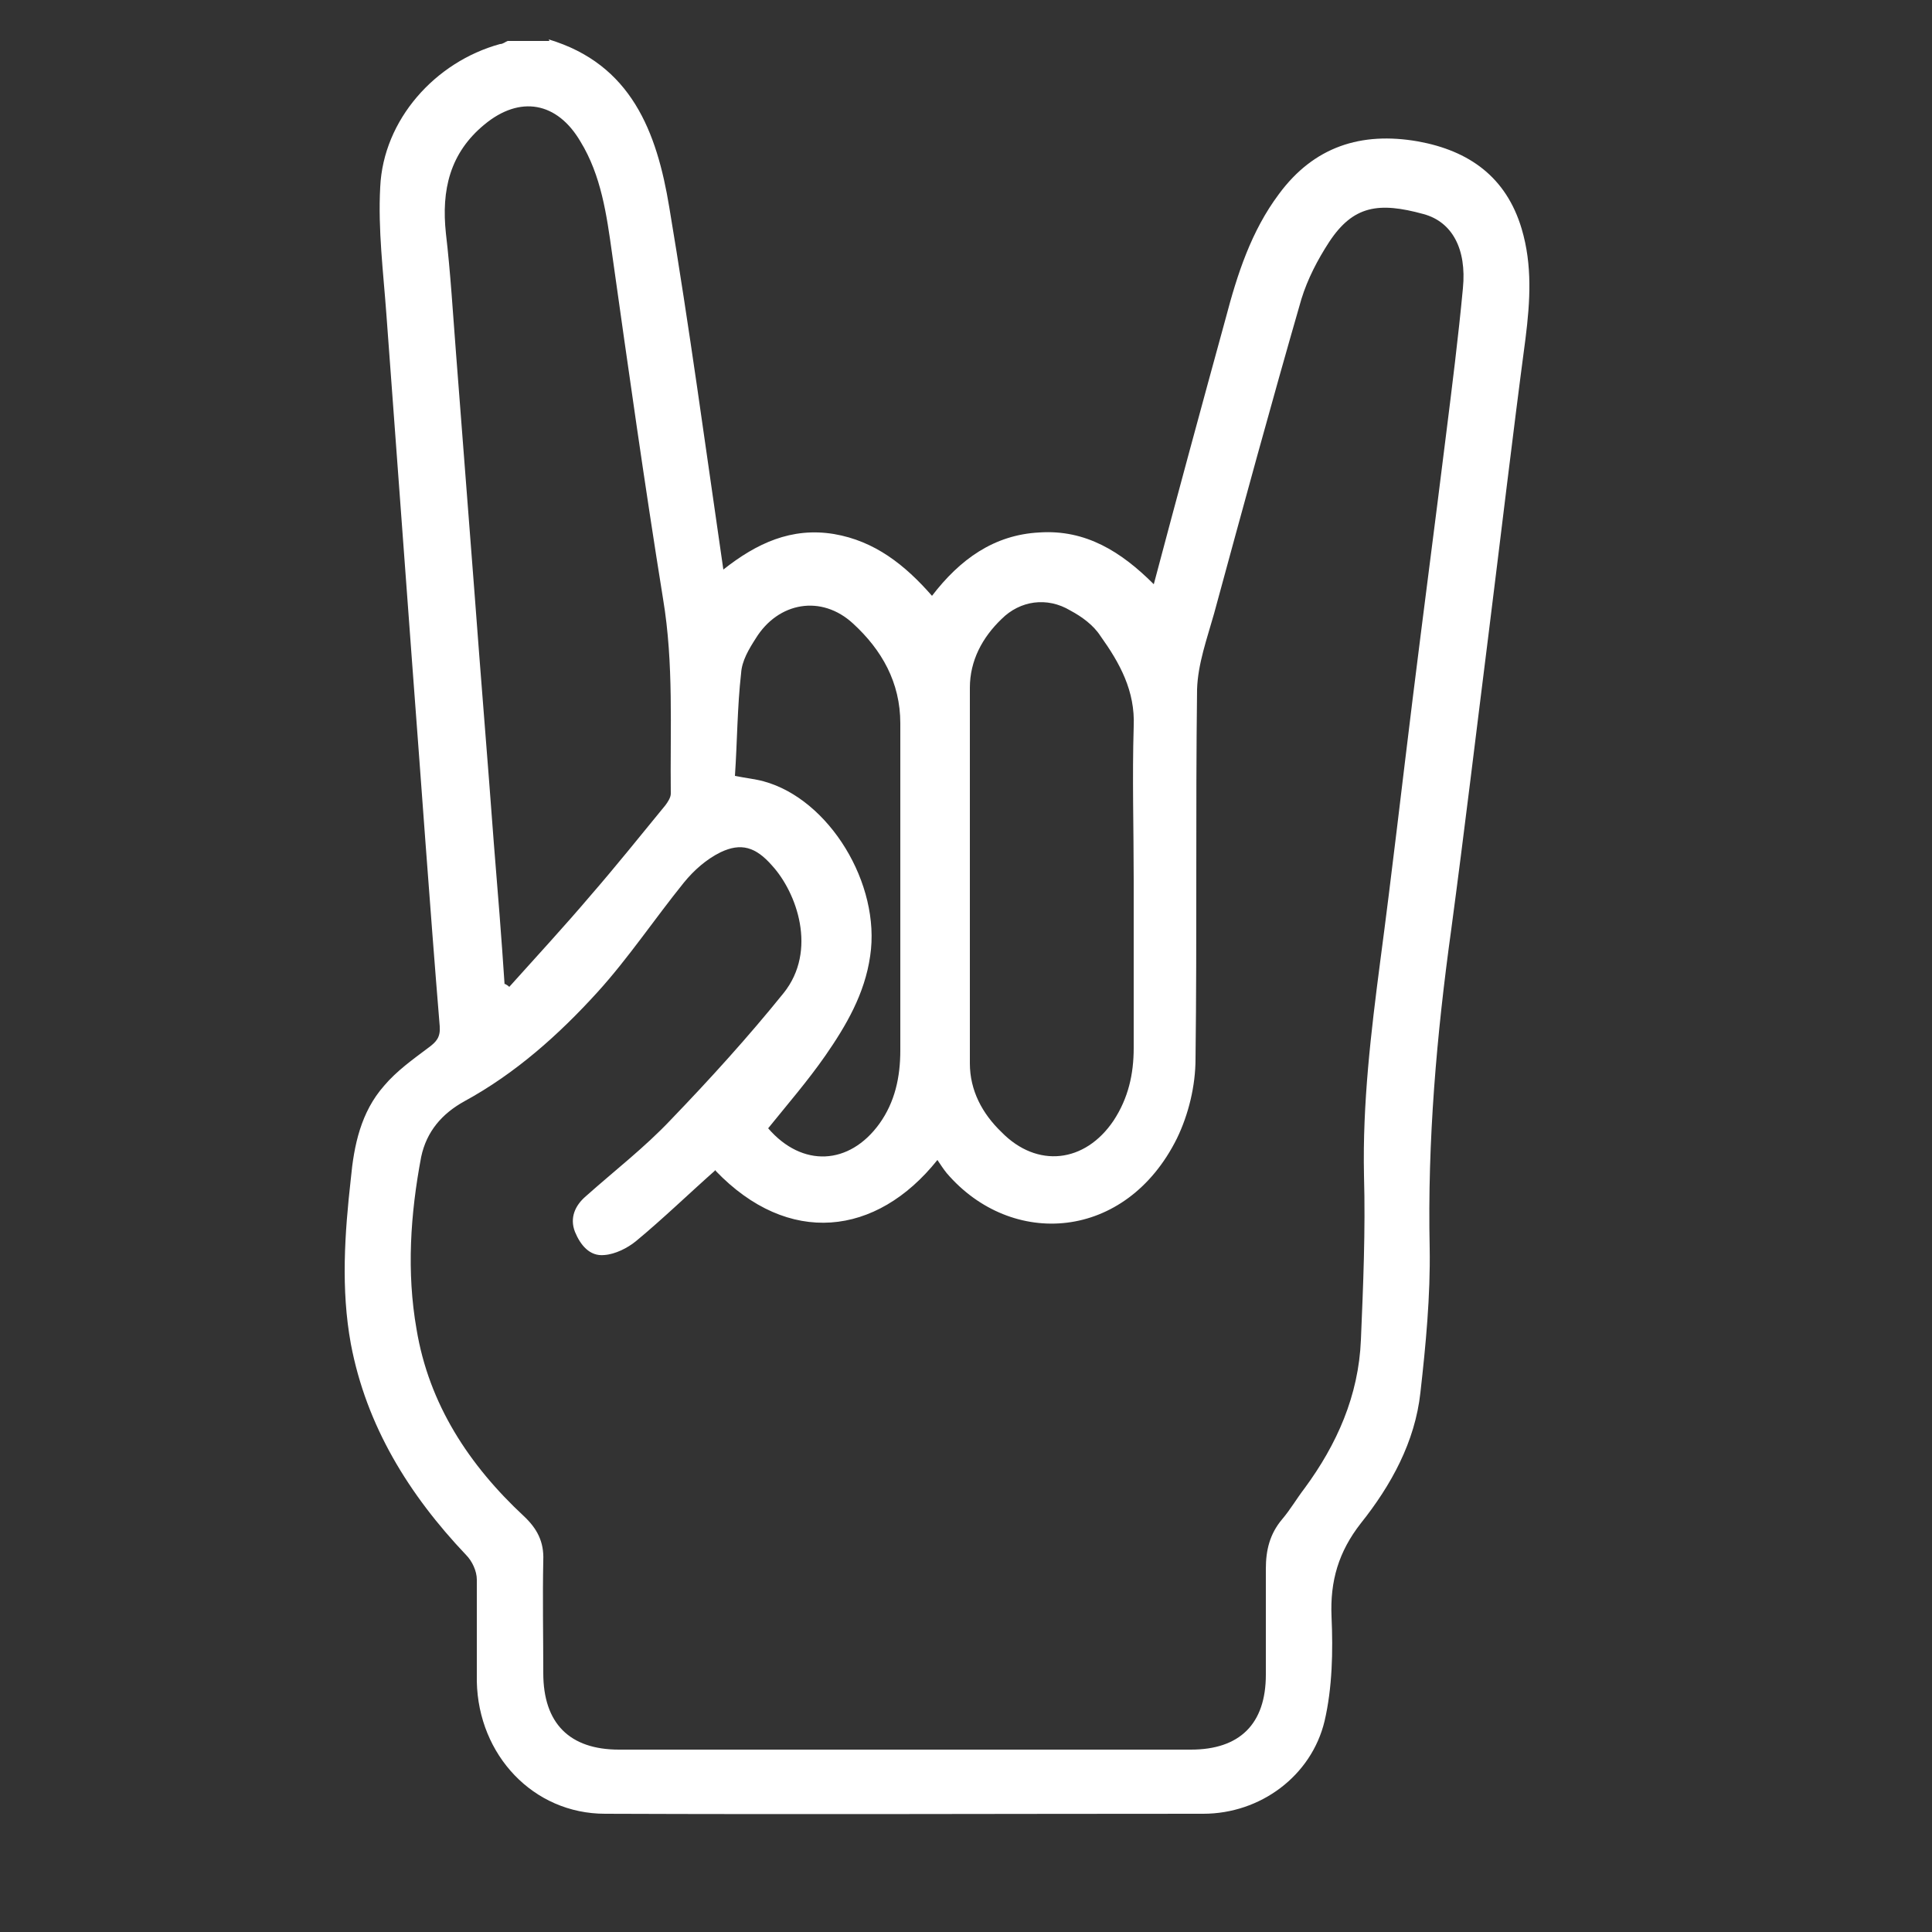
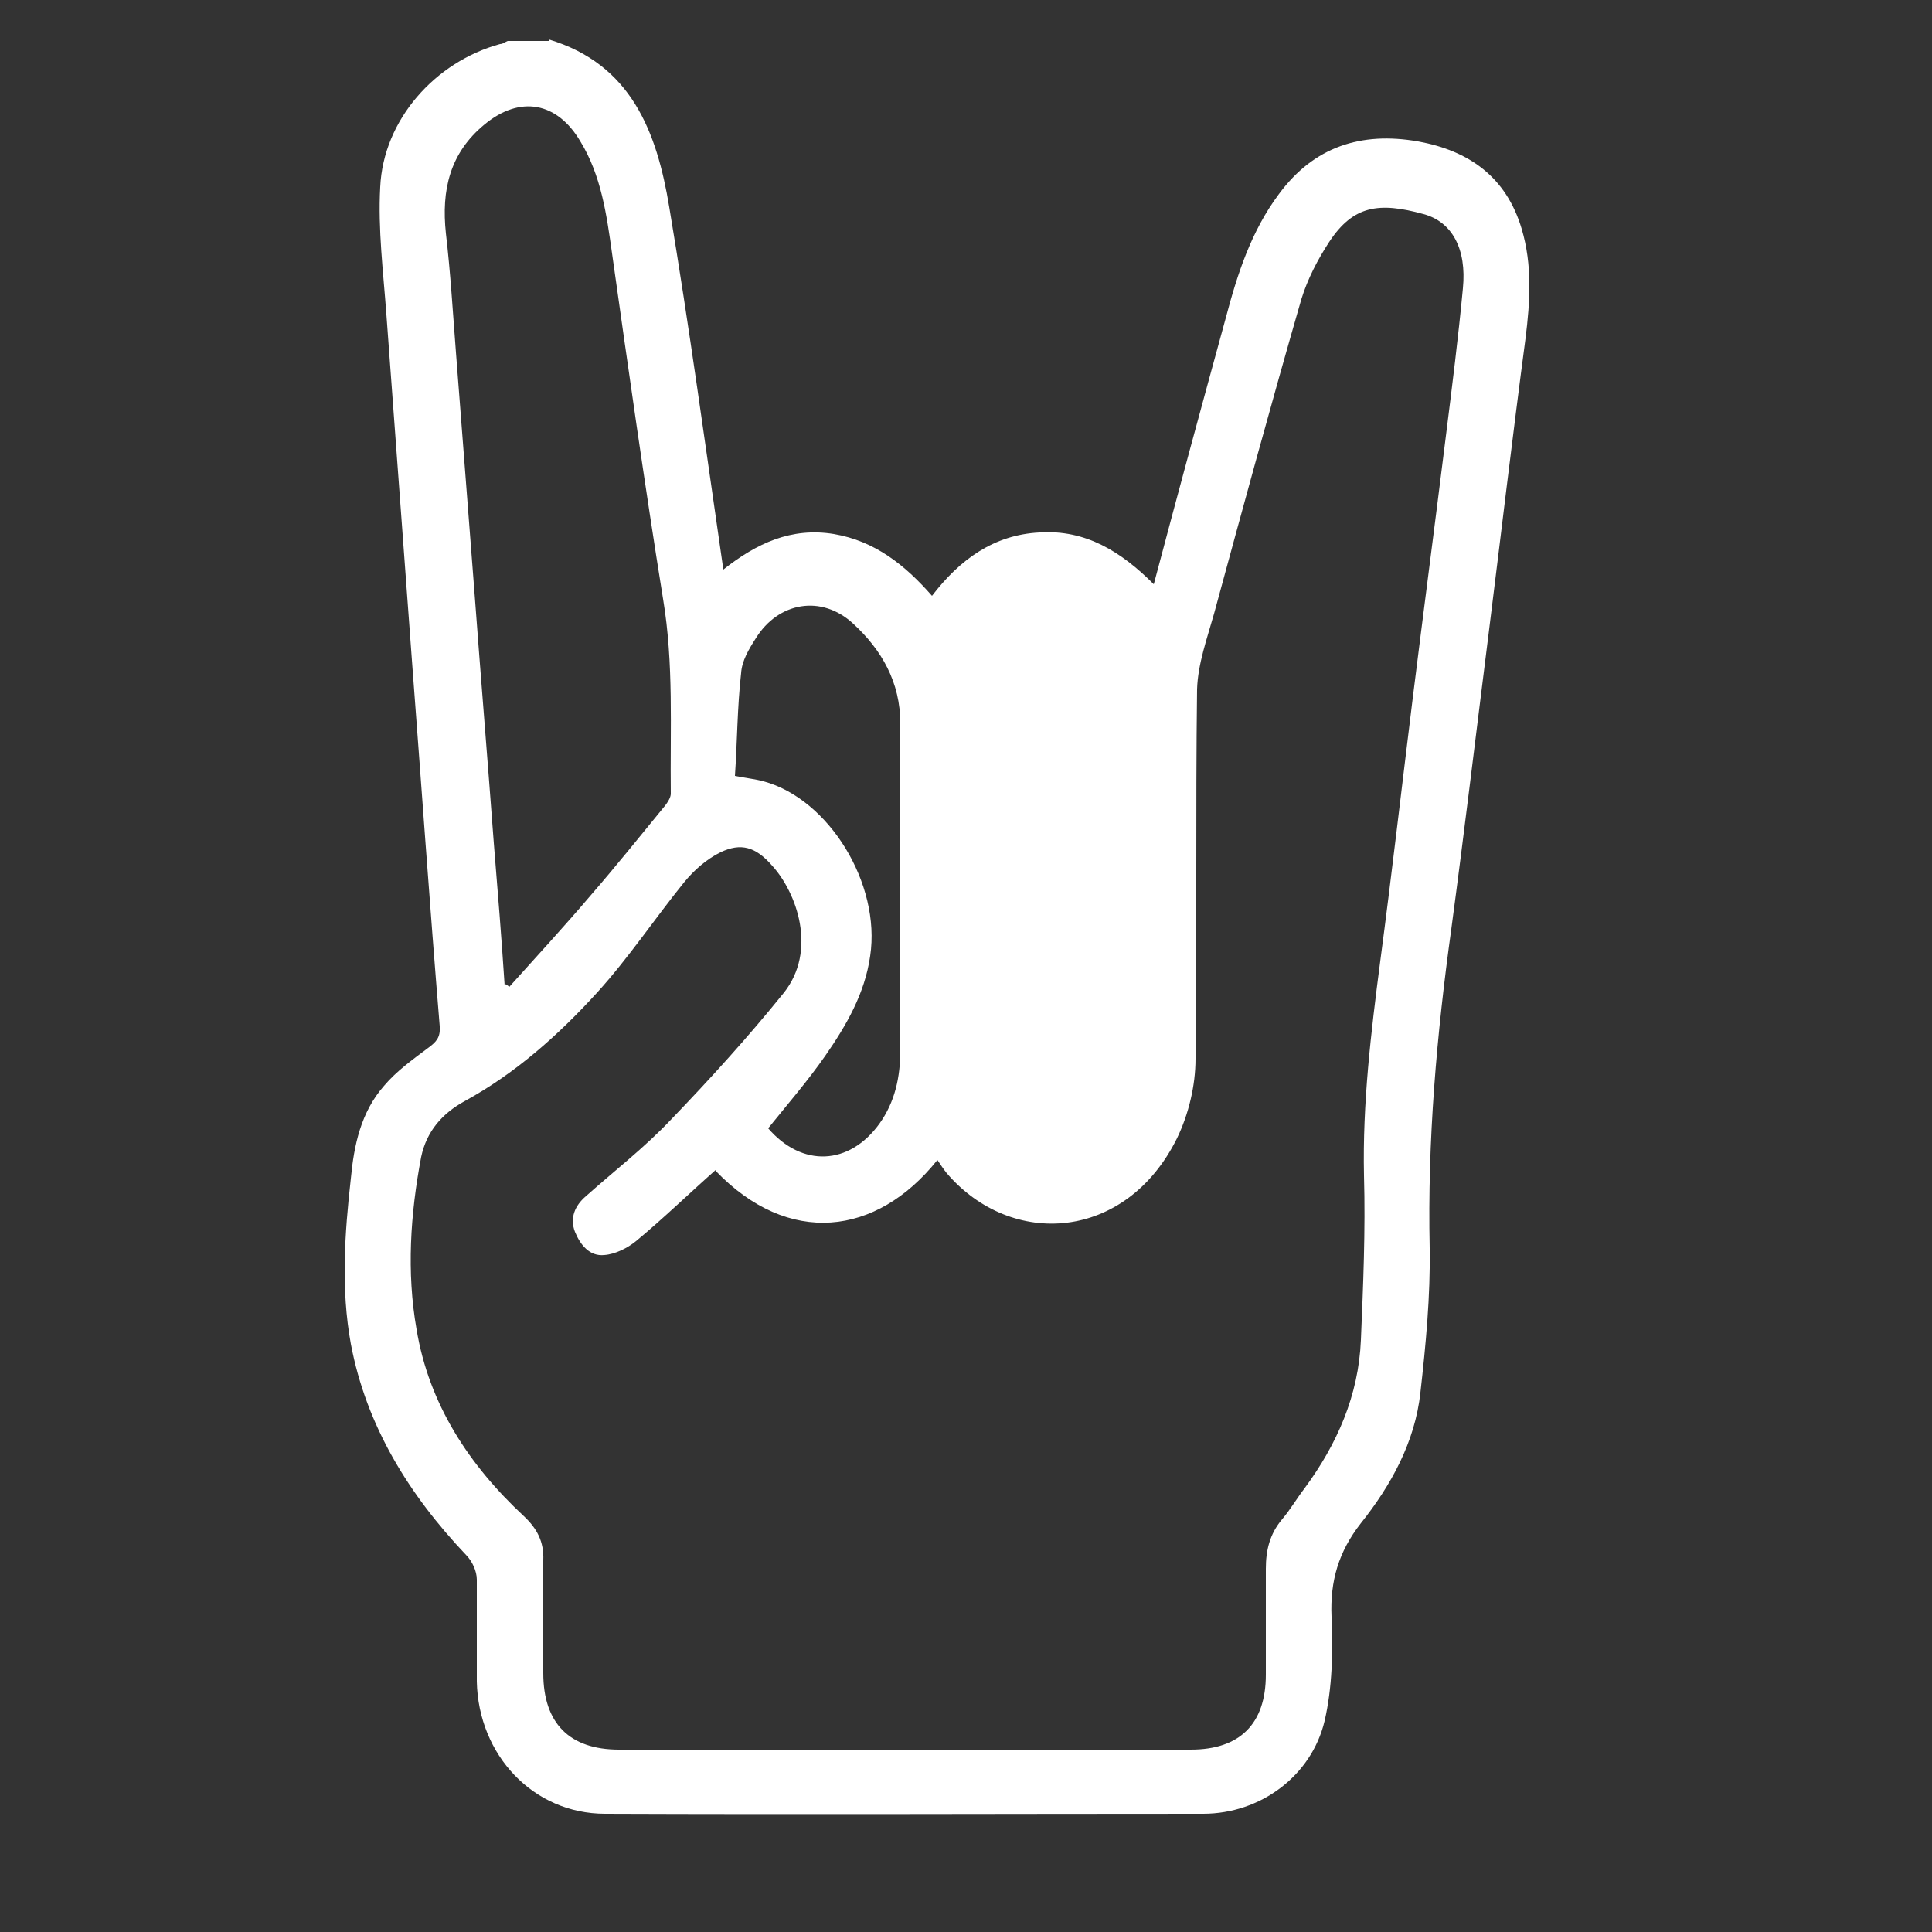
<svg xmlns="http://www.w3.org/2000/svg" viewBox="0 0 250 250">
  <rect x="0" y="0" width="250" height="250" fill="#333333" stroke="none" />
  <defs>
    <style>      .cls-1 {        fill: #fff;      }    </style>
  </defs>
  <g>
    <g id="Layer_1">
-       <path class="cls-1" d="M71,5.1c10.7,3.2,14,12,15.6,21.7,2.6,15.5,4.7,31.1,7,46.9,4.3-3.4,8.8-5.5,14.3-4.6,5.3.9,9.2,4,12.7,8,3.6-4.7,8-7.9,13.9-8.2,6-.4,10.6,2.5,14.8,6.7,3.1-11.7,6.2-23.1,9.3-34.4,1.5-5.7,3.3-11.3,6.9-16.1,4.5-6.1,10.6-8.1,18-6.8,6.6,1.2,11.4,4.6,13.4,11.3,1.4,4.7,1.1,9.4.5,14.2-1.7,12.8-3.2,25.6-4.8,38.4-1.6,12.7-3.1,25.3-4.8,38-1.9,13.7-3.1,27.4-2.8,41.3.1,6.2-.5,12.5-1.2,18.7-.7,6.4-3.8,12-7.7,16.9-2.9,3.7-4,7.5-3.8,12.1.2,4.5.1,9.2-.9,13.5-1.7,7.1-8.3,12-15.7,12-25.8,0-51.6.1-77.4,0-9.3,0-16.4-7.6-16.6-17.1,0-4.4,0-8.8,0-13.2,0-1.1-.6-2.4-1.4-3.2-7.4-7.8-12.9-16.7-14.9-27.3-1.3-7.1-.8-14.3,0-21.4.4-4.3,1.3-8.6,4.3-12,1.6-1.9,3.7-3.4,5.7-4.9,1.1-.8,1.6-1.4,1.5-2.8-1.3-15.8-2.4-31.6-3.6-47.4-1.1-14.9-2.2-29.8-3.3-44.7-.4-5.5-1.1-11-.8-16.5.4-8.7,7.1-16.2,15.5-18.5.4,0,.7-.3,1-.4,1.8,0,3.6,0,5.4,0ZM92.6,151.4c-3.5,3.1-6.8,6.3-10.3,9.2-1.1.9-2.7,1.7-4.1,1.8-1.9.2-3.1-1.3-3.8-3-.7-1.8,0-3.4,1.4-4.6,3.7-3.3,7.6-6.3,11-9.9,5.1-5.3,10-10.7,14.6-16.4,4.4-5.5,1.7-13-1.5-16.5-2.1-2.4-4-3-6.7-1.7-1.8.9-3.4,2.3-4.7,3.9-3.8,4.7-7.2,9.8-11.2,14.2-5,5.5-10.6,10.5-17.2,14.1-2.9,1.6-4.9,3.9-5.6,7.2-1.4,7.4-1.9,14.9-.6,22.3,1.6,9.7,6.8,17.6,13.9,24.2,1.7,1.6,2.6,3.3,2.5,5.7-.1,4.9,0,9.7,0,14.6,0,6.5,3.4,9.9,9.8,9.9,24.7,0,49.3,0,74,0,6.3,0,9.7-3.3,9.7-9.7,0-4.6,0-9.1,0-13.7,0-2.4.5-4.5,2.1-6.4,1.1-1.3,1.9-2.7,2.9-4,4.2-5.7,7-12,7.3-19.2.3-7.1.6-14.2.4-21.3-.2-9.3.9-18.5,2.1-27.7,1.5-11.3,2.8-22.7,4.2-34,1.4-11.3,2.9-22.7,4.3-34,.8-6.4,1.6-12.7,2.2-19.1.5-5.1-1.4-8.6-5.1-9.6-5.8-1.6-9.1-1.1-12.2,3.6-1.5,2.3-2.8,4.8-3.6,7.4-3.9,13.5-7.6,27.1-11.3,40.7-.9,3.2-2.1,6.5-2.2,9.8-.2,15.9,0,31.8-.2,47.8,0,3.5-.9,7.2-2.4,10.3-6.6,13.3-21.4,14.3-29.8,4.5-.4-.5-.8-1.1-1.2-1.7-7.9,9.9-19.3,11.2-28.7,1.4ZM65.3,127.3c.2.1.4.2.6.4,3.5-3.9,7.1-7.8,10.5-11.8,3.3-3.8,6.5-7.8,9.7-11.7.3-.4.7-1,.7-1.5-.1-8.4.4-16.8-1-25.2-2.4-14.9-4.5-29.8-6.6-44.7-.7-5-1.4-10.1-4.1-14.5-3-5.1-7.8-6-12.4-2.2-4.5,3.7-5.6,8.5-5,14.1.6,5.1.9,10.3,1.3,15.4.8,10.4,1.6,20.7,2.4,31.1.8,10.8,1.7,21.6,2.5,32.4.5,6.1,1,12.3,1.4,18.4ZM146.7,113.9c0-6.7-.2-13.3,0-19.9.2-4.6-1.8-8.2-4.3-11.7-.9-1.4-2.4-2.5-3.9-3.3-3-1.8-6.5-1.3-8.9,1.1-2.5,2.4-4.1,5.4-4.1,8.9,0,16.2,0,32.4,0,48.6,0,3.5,1.6,6.5,4.1,8.9,4.6,4.7,10.8,4,14.5-1.5,1.9-2.9,2.6-6,2.6-9.4,0-7.2,0-14.5,0-21.7ZM95.1,100.4c1.5.3,2.6.4,3.7.7,8.5,2.3,15.2,13.3,13.8,22.6-.7,4.9-3.1,9-5.8,12.9-2.3,3.3-4.9,6.3-7.4,9.4,4.4,5.1,10.5,4.8,14.4-.6,2-2.8,2.7-6,2.7-9.5,0-14.1,0-28.2,0-42.3,0-5.3-2.4-9.5-6.1-12.9-4.1-3.8-9.7-2.8-12.6,1.9-.9,1.4-1.8,2.9-1.9,4.5-.5,4.4-.5,8.9-.8,13.3Z" />
+       <path class="cls-1" d="M71,5.1c10.7,3.2,14,12,15.6,21.7,2.6,15.5,4.7,31.1,7,46.9,4.3-3.4,8.8-5.5,14.3-4.6,5.3.9,9.2,4,12.7,8,3.6-4.7,8-7.9,13.9-8.2,6-.4,10.6,2.5,14.8,6.7,3.1-11.7,6.2-23.1,9.3-34.4,1.5-5.7,3.3-11.3,6.9-16.1,4.5-6.1,10.6-8.1,18-6.8,6.6,1.2,11.4,4.6,13.4,11.3,1.4,4.7,1.1,9.4.5,14.2-1.7,12.8-3.2,25.6-4.8,38.4-1.6,12.7-3.1,25.3-4.8,38-1.9,13.7-3.1,27.4-2.8,41.3.1,6.2-.5,12.5-1.2,18.7-.7,6.4-3.8,12-7.7,16.9-2.9,3.7-4,7.5-3.8,12.1.2,4.5.1,9.2-.9,13.5-1.7,7.1-8.3,12-15.7,12-25.8,0-51.6.1-77.4,0-9.3,0-16.4-7.6-16.6-17.1,0-4.4,0-8.8,0-13.2,0-1.1-.6-2.4-1.4-3.2-7.4-7.8-12.9-16.7-14.9-27.3-1.3-7.1-.8-14.3,0-21.4.4-4.3,1.3-8.6,4.3-12,1.6-1.9,3.7-3.4,5.7-4.9,1.1-.8,1.6-1.4,1.5-2.8-1.3-15.8-2.4-31.6-3.6-47.4-1.1-14.9-2.2-29.8-3.3-44.7-.4-5.5-1.1-11-.8-16.5.4-8.7,7.1-16.2,15.5-18.5.4,0,.7-.3,1-.4,1.8,0,3.6,0,5.4,0ZM92.6,151.4c-3.5,3.1-6.8,6.3-10.3,9.2-1.1.9-2.7,1.7-4.1,1.8-1.9.2-3.1-1.3-3.8-3-.7-1.8,0-3.4,1.4-4.6,3.7-3.3,7.6-6.3,11-9.9,5.1-5.3,10-10.7,14.6-16.4,4.4-5.5,1.7-13-1.5-16.5-2.1-2.4-4-3-6.7-1.7-1.8.9-3.4,2.3-4.7,3.9-3.8,4.7-7.2,9.8-11.2,14.2-5,5.5-10.6,10.5-17.2,14.1-2.9,1.6-4.9,3.9-5.6,7.2-1.4,7.4-1.9,14.9-.6,22.3,1.6,9.7,6.8,17.6,13.9,24.2,1.7,1.6,2.6,3.3,2.5,5.7-.1,4.9,0,9.7,0,14.6,0,6.5,3.4,9.9,9.8,9.9,24.7,0,49.3,0,74,0,6.3,0,9.7-3.3,9.7-9.7,0-4.6,0-9.1,0-13.7,0-2.4.5-4.5,2.1-6.4,1.1-1.3,1.9-2.7,2.9-4,4.2-5.7,7-12,7.3-19.2.3-7.1.6-14.2.4-21.3-.2-9.3.9-18.5,2.1-27.7,1.5-11.3,2.8-22.7,4.2-34,1.4-11.3,2.9-22.7,4.3-34,.8-6.4,1.6-12.7,2.2-19.1.5-5.1-1.4-8.6-5.1-9.6-5.8-1.6-9.1-1.1-12.2,3.6-1.5,2.3-2.8,4.8-3.6,7.4-3.9,13.5-7.6,27.1-11.3,40.7-.9,3.2-2.1,6.5-2.2,9.8-.2,15.9,0,31.8-.2,47.8,0,3.5-.9,7.2-2.4,10.3-6.6,13.3-21.4,14.3-29.8,4.5-.4-.5-.8-1.1-1.2-1.7-7.9,9.9-19.3,11.2-28.7,1.4ZM65.3,127.3c.2.1.4.2.6.4,3.5-3.9,7.1-7.8,10.5-11.8,3.3-3.8,6.5-7.8,9.7-11.7.3-.4.7-1,.7-1.5-.1-8.4.4-16.8-1-25.2-2.4-14.9-4.5-29.8-6.6-44.7-.7-5-1.4-10.1-4.1-14.5-3-5.1-7.8-6-12.4-2.2-4.5,3.7-5.6,8.5-5,14.1.6,5.1.9,10.3,1.3,15.4.8,10.4,1.6,20.7,2.4,31.1.8,10.8,1.7,21.6,2.5,32.4.5,6.1,1,12.3,1.4,18.4ZM146.7,113.9ZM95.1,100.4c1.5.3,2.6.4,3.7.7,8.5,2.3,15.2,13.3,13.8,22.6-.7,4.9-3.1,9-5.8,12.9-2.3,3.3-4.9,6.3-7.4,9.4,4.4,5.1,10.5,4.8,14.4-.6,2-2.8,2.7-6,2.7-9.5,0-14.1,0-28.2,0-42.3,0-5.3-2.4-9.5-6.1-12.9-4.1-3.8-9.7-2.8-12.6,1.9-.9,1.4-1.8,2.9-1.9,4.5-.5,4.4-.5,8.9-.8,13.3Z" />
    </g>
  </g>
</svg>